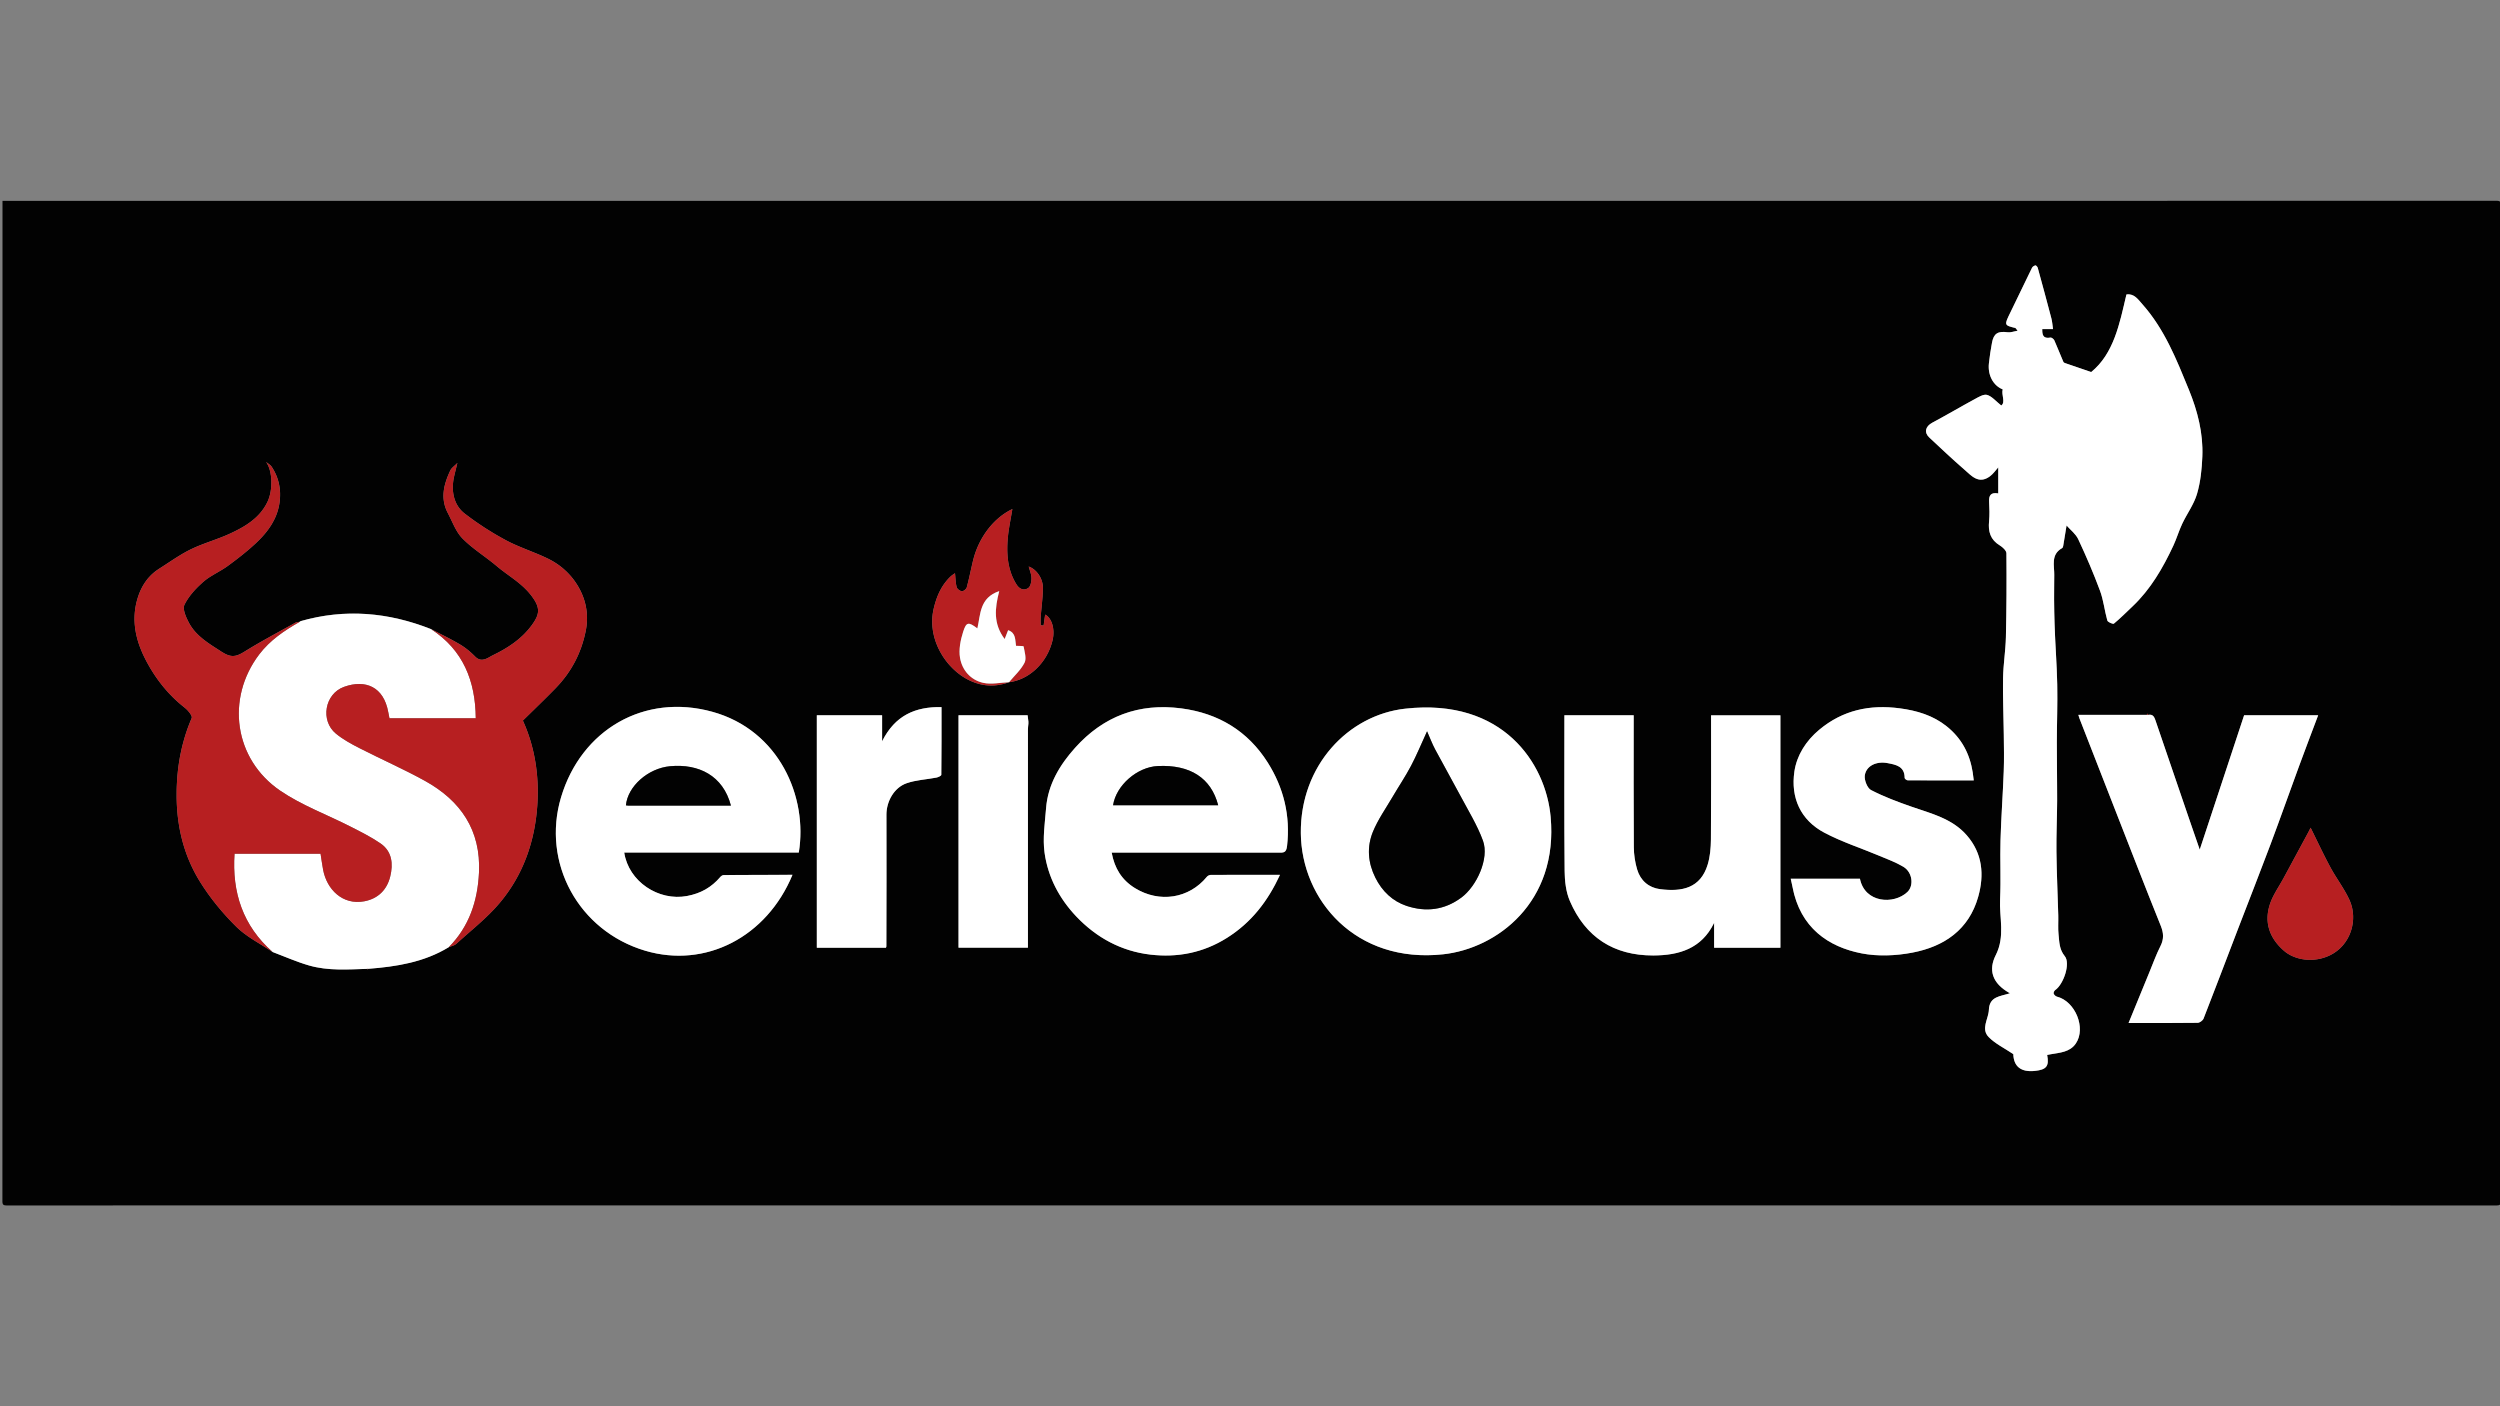
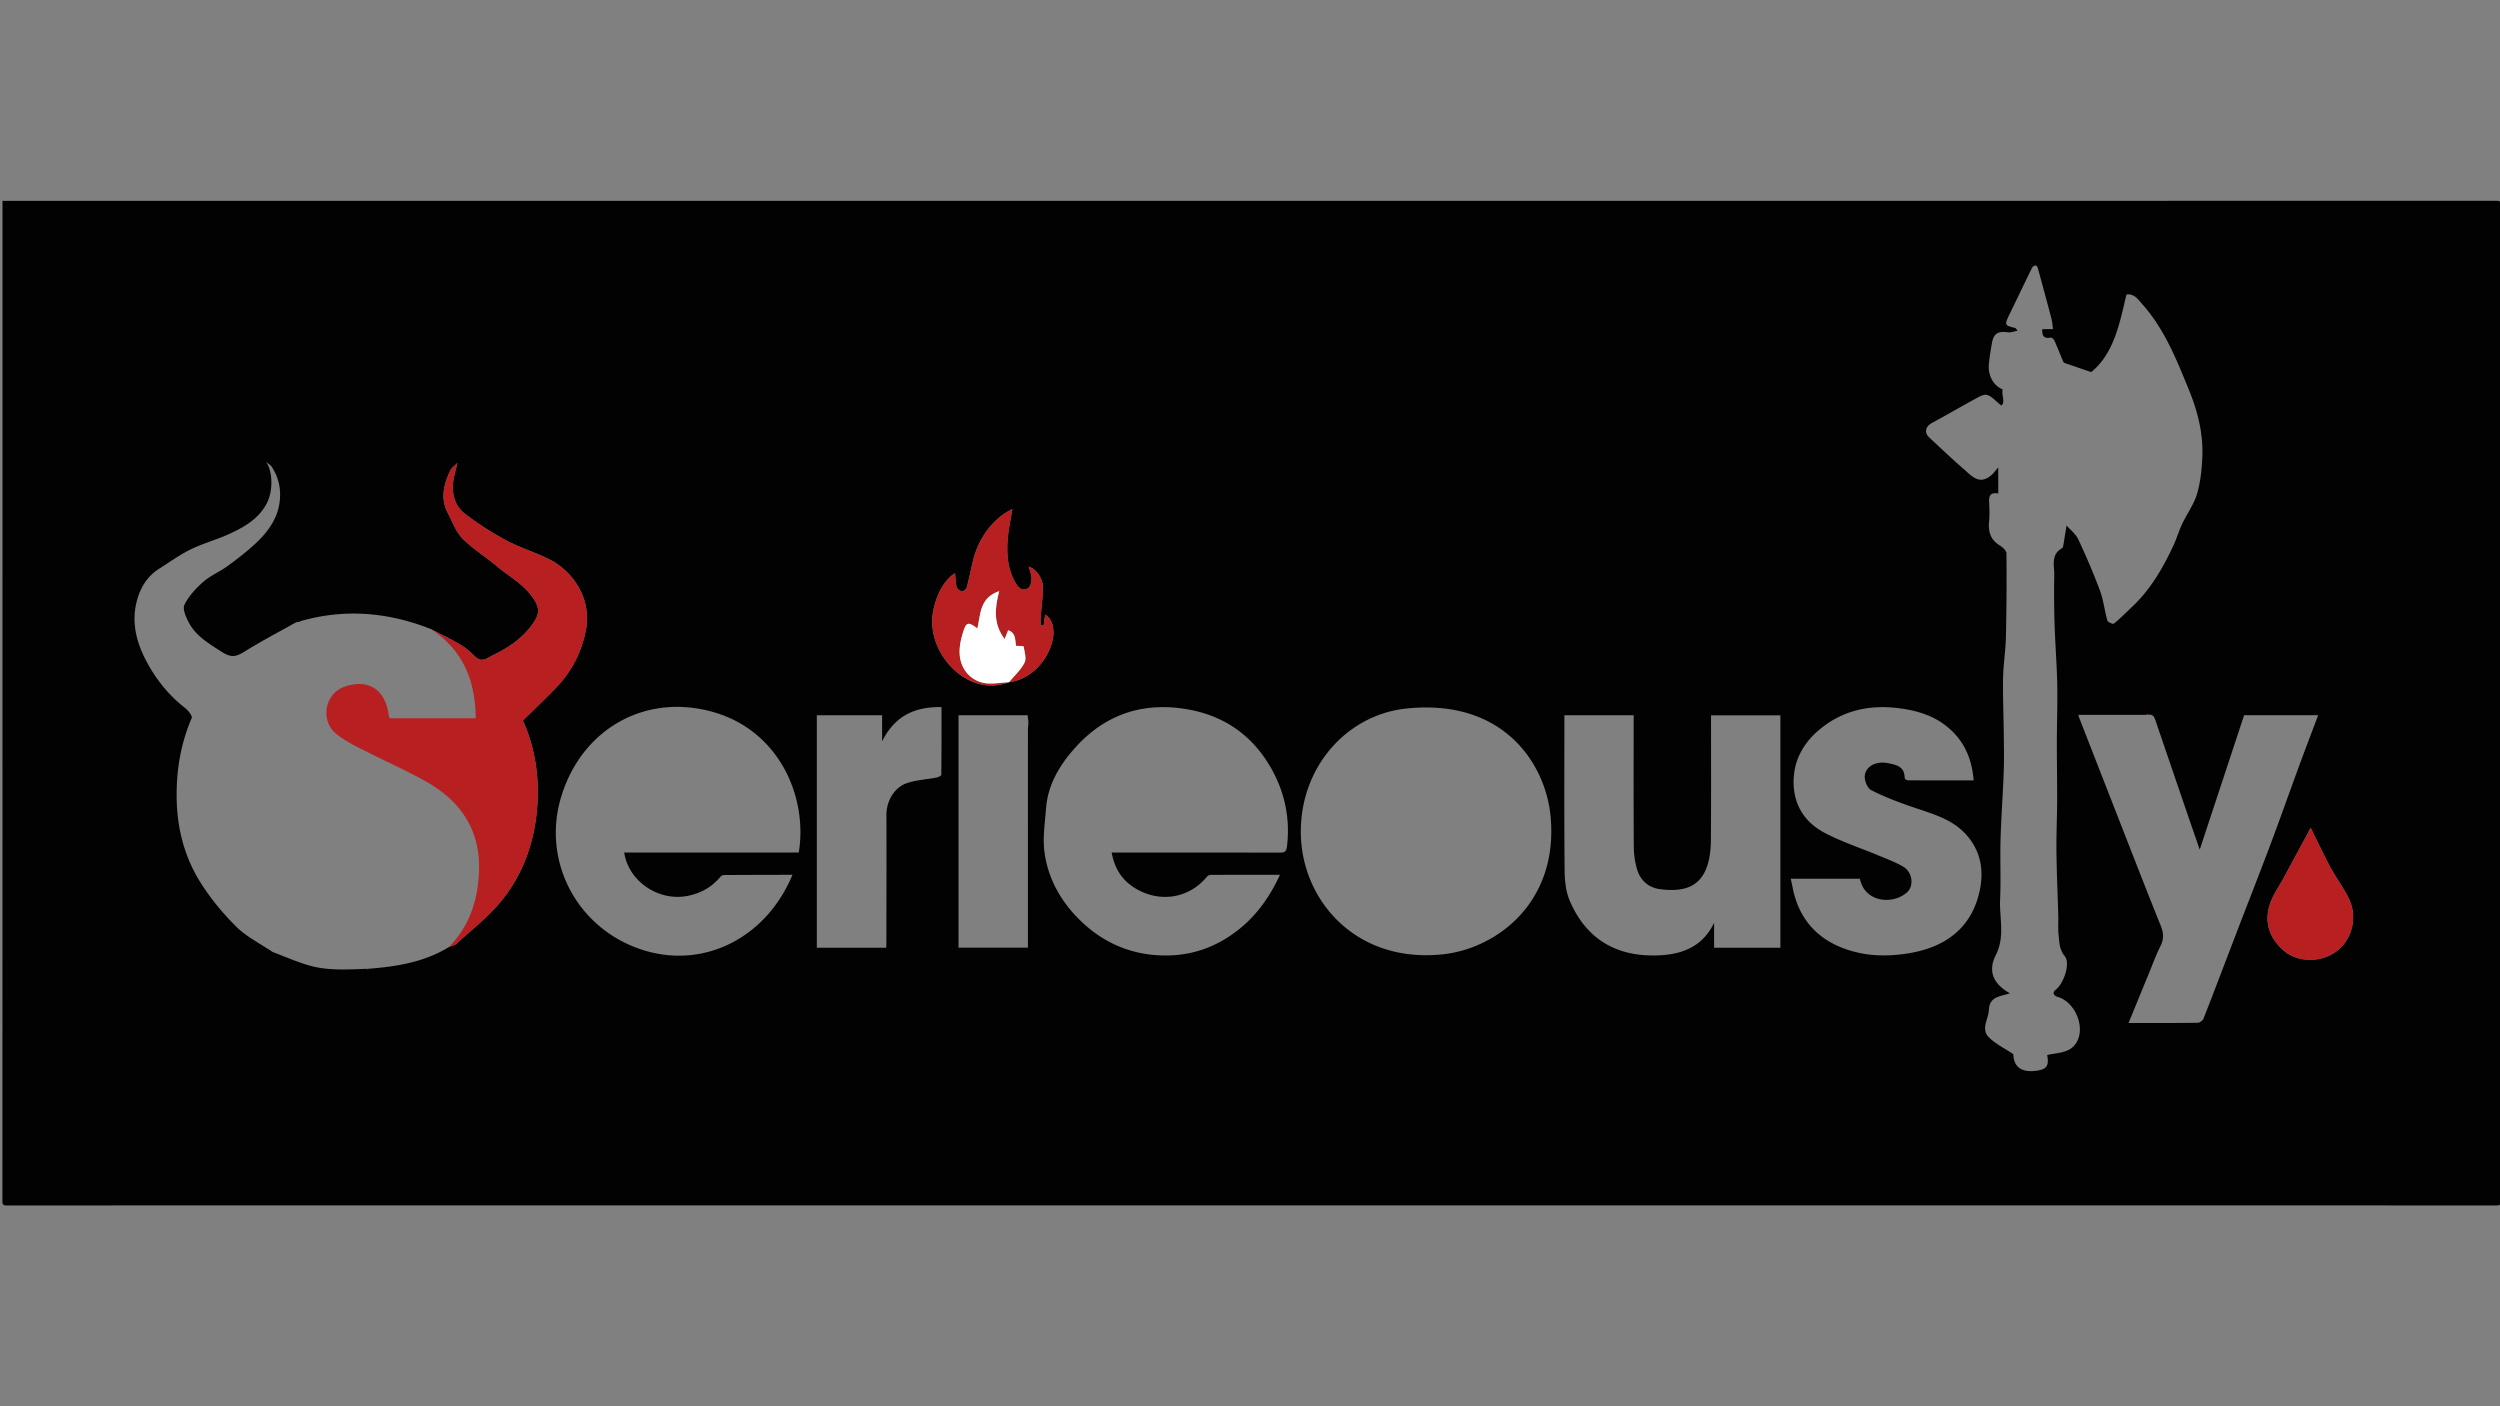
<svg xmlns="http://www.w3.org/2000/svg" id="Calque_1" viewBox="0 0 1920 1080">
  <rect x="0" y="0" width="1920" height="1080" fill="#808080" stroke="none" />
  <defs>
    <style>.cls-1{fill:#fff}.cls-2{fill:#020202}.cls-3{fill:#b71f21}</style>
  </defs>
  <path class="cls-2" d="M1.92 154.29c638.43 0 1276.85 0 1915.28-.07 2.82 0 3.44.62 3.44 3.44-.08 254.89-.08 509.79 0 764.68 0 2.82-.62 3.44-3.44 3.44-637.3-.07-1274.61-.07-1911.91 0-2.82 0-3.44-.62-3.44-3.44.08-256.02.07-512.03.07-768.05Zm773 369.66c15.08-1.84 29.34-14.54 33.51-32.52 1.99-8.6-.9-17.05-5.76-19.42-.38 2.69-.78 5.56-1.19 8.43-.75-.09-1.5-.19-2.25-.28 0-2.21-.14-4.43.03-6.63.55-7.28 1.62-14.56 1.71-21.84.09-7.47-4.96-14.55-10.93-16.58.79 3.04 2.13 5.98 2.14 8.92.01 2.59-.68 6.3-2.45 7.54-3.21 2.26-6.71 1-9.02-2.65-6.7-10.6-7.73-22.41-6.85-34.4.58-7.87 2.37-15.65 3.63-23.56-14.44 6.84-25.95 21.95-30.24 39.75-1.64 6.81-2.96 13.71-4.81 20.47-.35 1.29-2.56 3-3.75 2.88-1.47-.14-3.63-1.78-3.98-3.16-.88-3.39-.89-7.01-1.27-10.66-.9.65-2.3 1.44-3.42 2.51-7.09 6.8-10.73 15.19-12.97 24.78-5.4 23.12 9.4 46.56 27.95 55.21 9.8 4.57 19.79 4.96 29.94 1.18l-.03.02Zm14.89 30.22c-.19-1.56-.39-3.12-.61-4.87h-53.06v178.53h53.3v-3.55c0-54.71 0-109.41.01-164.12 0-1.47.23-2.94.35-4.41v-1.58Zm-559.68-76.62.06-.03c-1.08.2-2.3.14-3.21.65-13.2 7.37-26.6 14.41-39.41 22.39-6.82 4.25-10.49 4.46-17.65-.17-9.5-6.15-19.38-11.84-24.85-22.17-2.22-4.19-5.03-10.49-3.41-13.78 3.29-6.69 8.83-12.66 14.55-17.66 5.54-4.84 12.72-7.75 18.72-12.15 7.54-5.52 14.98-11.27 21.78-17.66 9.01-8.47 16.23-18.31 18-31.12 1.36-9.83-.56-19-6-27.31-1.02-1.55-2.9-2.53-4.38-3.78 5.02 6.73 5.53 21.64.96 30.95-6.02 12.27-16.94 18.65-28.46 24.02-9.83 4.58-20.5 7.39-30.24 12.13-8.52 4.15-16.3 9.84-24.36 14.92-8.96 5.65-14.23 14.19-16.94 24.02-4.63 16.75-.65 32.46 7.36 47.41 7.39 13.79 16.93 25.73 29.35 35.4 2.44 1.9 5.92 6.19 5.24 7.81-8.47 19.8-11.92 40.25-11.56 61.79.39 23.15 5.96 44.78 18.05 64.15 7.75 12.43 17.33 24.07 27.76 34.37 7.94 7.84 18.51 13.03 27.9 19.4 9.32 3.49 18.47 7.6 28.01 10.34 14.68 4.22 29.88 3.04 44.94 2.57.06.27.12.55.17.82l.21-.83c21.69-1.69 42.94-5 61.96-16.64 1.91-.81 4.22-1.18 5.67-2.49 11.31-10.31 23.6-19.83 33.39-31.45 17.95-21.32 26.94-46.89 28.89-74.61 1.62-23.02-1.92-45.39-11.08-65.45 8.73-8.61 17.18-16.64 25.29-25 11.97-12.33 19.61-26.97 23.02-43.91 2.17-10.79.67-21.25-3.99-30.68-5.28-10.7-13.86-19.24-24.67-24.58-10.64-5.25-22.19-8.71-32.63-14.3a230.102 230.102 0 0 1-31.55-20.38c-7.51-5.77-10.09-14.76-9.02-24.27.49-4.38 1.88-8.66 3.26-14.73-2.44 2.51-4.51 3.82-5.39 5.68-5.02 10.61-7.91 21.5-1.95 32.76 3.54 6.68 6.16 14.38 11.27 19.58 7.82 7.96 17.67 13.88 26.24 21.16 8.87 7.53 19.22 12.95 26.64 22.7 7.17 9.41 6.44 14.25.51 22.48-7.75 10.75-18.61 17.79-30.2 23.39-3.64 1.76-8.45 6.1-13.51.91-3.43-3.51-7.35-6.74-11.56-9.25-7.21-4.29-14.82-7.9-22.27-11.8-32.74-12.95-66.1-15.91-100.23-6.11-.23.16-.46.32-.68.48Zm1418.59 71.47h-52.54c.38 1.24.54 1.95.8 2.62 9.37 24.04 18.74 48.08 28.14 72.11 11.38 29.08 22.64 58.21 34.31 87.17 2.25 5.58 2.53 10.24-.2 15.66-3.28 6.5-5.76 13.4-8.54 20.15-5.26 12.78-10.49 25.57-15.96 38.92 18.23 0 35.65.09 53.06-.15 1.57-.02 3.95-1.77 4.54-3.26 8.84-22.59 17.41-45.28 26.1-67.93 8.44-22.01 17.09-43.94 25.37-66 7.48-19.93 14.55-40.02 21.9-60.01 4.76-12.94 9.68-25.82 14.64-39.02h-56.86l-34.09 103.24c-3.06-8.86-5.68-16.41-8.27-23.97-8.53-24.92-17.07-49.85-25.55-74.79-.96-2.84-1.86-5.47-5.69-4.75-.19-.34-.39-.67-.58-1.01-.19.34-.39.67-.58 1.01ZM1316.3 709l.13.03v18.84h50.9V549.39h-53.25c0 31.96.13 63.63-.11 95.3-.05 6.45-.62 13.15-2.48 19.28-5.53 18.27-19.82 21.02-36.44 18.93-8.9-1.12-15.23-6.63-17.77-15.27-1.6-5.47-2.48-11.34-2.52-17.03-.23-32.42-.11-64.84-.11-97.25v-4.01h-53.2c0 39.97-.2 79.72.18 119.46.07 7.74.97 16.07 3.97 23.06 11.97 27.88 33.64 42.01 64.14 41.94 19.81-.05 37.01-5.3 46.55-24.78Zm255.91 101.24c.98-.2 1.68-.35 2.39-.48 7.17-1.3 15.04-1.57 19.61-8.3 8.07-11.87-.39-32.39-14.41-35.98-1.03-.26-2.18-1.36-2.58-2.34-.27-.67.43-2.23 1.15-2.72 6.37-4.32 11.94-20.42 7.38-26.05-4.27-5.28-4.14-10.79-4.76-16.44-.53-4.92-.1-9.94-.24-14.91-.46-16.31-1.21-32.62-1.4-48.94-.15-13.06.49-26.13.54-39.19.06-14.89-.25-29.79-.23-44.68.02-14.8.6-29.61.3-44.4-.31-15.6-1.57-31.18-2.05-46.77-.39-12.42-.46-24.87-.24-37.29.13-7.35-2.82-15.83 6.02-20.77.44-.25.74-1.02.83-1.59.89-5.17 1.71-10.36 2.6-15.79 2.91 3.33 7.04 6.44 8.98 10.58 6.07 12.96 11.75 26.15 16.72 39.57 2.71 7.3 3.47 15.31 5.63 22.84.36 1.25 4.36 2.92 5.02 2.38 4.99-4.12 9.56-8.73 14.27-13.19 13.93-13.21 23.34-29.47 31.36-46.64 2.57-5.51 4.28-11.42 6.88-16.92 3.64-7.71 8.96-14.85 11.33-22.89 2.7-9.2 3.71-19.09 4.09-28.74.71-17.79-3.61-34.81-10.32-51.21-9.46-23.13-18.65-46.44-35.57-65.52-3.43-3.87-6.5-8.61-12.41-7.66-5.31 22.76-9.75 45.45-27.05 59.56-7.72-2.64-13.22-4.5-18.71-6.41-.94-.33-2.32-.66-2.63-1.37-2.42-5.49-4.54-11.1-6.99-16.58-.45-1-2.12-2.29-2.96-2.12-5.89 1.14-6.37-2.45-6.29-6.52h8.27c-.44-2.96-.6-5.65-1.27-8.2-3.4-12.97-6.91-25.92-10.47-38.85-.21-.77-1.33-1.97-1.78-1.87-.98.22-2.19.96-2.61 1.83-5.59 11.37-11.03 22.82-16.58 34.21-4.84 9.94-4.89 9.92 3.82 12.05.19.05.31.37 1.7 2.1-3.17.54-5.45 1.5-7.55 1.2-7.53-1.08-10.81.83-12.14 8.05-.97 5.26-1.8 10.57-2.37 15.89-.97 9.04 3.37 17.04 10.61 19.9-1.18 4.35 2.35 9.85-1.11 12.38-4.22-3.33-7.17-7.03-10.88-8.12-2.63-.78-6.5 1.6-9.47 3.21-10.91 5.9-21.59 12.23-32.53 18.06-5.36 2.86-6.63 7.5-2.35 11.47 8.8 8.18 17.49 16.49 26.58 24.34 5.58 4.82 11.16 11.82 19.83 5.5 2.7-1.97 4.67-4.94 6.5-6.94v20.01c-5.81-1.04-7.28 1.66-7.02 6.48.26 4.97.46 10.01-.03 14.95-.79 7.87 1.03 14.12 8.21 18.48 2.2 1.34 5.1 4.01 5.12 6.1.2 21.46.09 42.93-.41 64.39-.25 10.5-2 20.97-2.18 31.47-.25 14.43.4 28.88.56 43.33.1 9.41.31 18.83-.04 28.23-.65 17.54-1.96 35.06-2.46 52.61-.44 15.22.38 30.48-.34 45.68-.68 14.23 3.99 28.4-3.33 42.87-5.6 11.08-3.21 21.48 10.89 29.29-7.31 2.45-15.75 2.28-16.17 12.73-.28 7.04-6.32 14.58-.16 20.89 5.03 5.15 11.97 8.44 18.93 13.14.28 9.28 5.67 14.02 16.59 12.86 8.88-.95 11.04-3.63 9.4-12.19ZM853.76 654.76h4.48c41.28 0 82.55-.02 123.83.04 3.72 0 5.77.21 6.38-5.14 2.68-23.28-2.64-44.75-14.87-64.09-15.24-24.1-37.76-37.77-66.26-41.53-32.66-4.31-59.93 6.02-81.68 30.3-11.76 13.13-20.83 28.11-22.26 46.33-.9 11.41-2.7 23.12-1.15 34.28 2.59 18.58 11.21 35.01 24.26 48.78 15.56 16.44 34.72 26.79 57.02 29.39 20.68 2.41 40.48-1.32 58.79-12.85 18.84-11.86 31.39-28.25 40.72-48.42-18.19 0-35.64-.03-53.09.06-1.04 0-2.41.66-3.07 1.46-13.74 16.73-36.41 20.25-55.22 8.68-10.19-6.27-15.71-15.36-17.88-27.31Zm-374.37-.04h134.06c7.02-42.54-14.97-93.88-66.43-108.08-52.27-14.43-100.61 13.79-116.13 65.62-15.06 50.29 13.36 102.64 64.57 117.87 46.38 13.79 93.4-10.55 113.14-58.27h-2.63c-16.71.03-33.41.05-50.12.17-.91 0-2.05.75-2.68 1.49-6.79 7.94-14.96 12.62-25.59 14.61-21.84 4.08-44.8-11.09-48.2-33.41Zm519.64-14.91c.49 51.36 42.16 100.38 109.34 93.07 41.28-4.49 88.58-40 82.49-105.74-3.78-40.83-36.55-91.24-111.64-82.88-43.88 4.89-80.65 43.7-80.19 95.55Zm376.25 35.07c.47 2.12.95 4.07 1.32 6.03 5.9 31.82 27.78 46.31 53.05 51.27 12.6 2.47 26.51 1.85 39.21-.6 24.22-4.67 43.21-17.51 50.37-42.78 4.8-16.95 3.38-33.32-8.72-47.25-11.17-12.86-27.18-16.69-42.42-22-10.59-3.69-21.19-7.64-31.11-12.78-2.91-1.5-5.33-7.71-4.81-11.29 1.08-7.37 8.96-11.03 17.44-9.42 6.47 1.23 13.17 2.42 13.16 11.39 0 .63 1.5 1.82 2.31 1.82 16.81.11 33.62.08 50.76.08-.3-2.27-.51-4.18-.8-6.08-2.2-14.37-8.61-26.4-20.07-35.51-10.51-8.36-22.76-12-35.93-13.76-23-3.07-43.76 1.36-61.86 16.45-10.17 8.48-17.26 19.67-19.08 32.07-2.93 19.98 4.56 37.23 23.04 47 13.34 7.05 27.91 11.76 41.88 17.62 6.35 2.66 12.91 5.04 18.78 8.56 7 4.19 8.19 14.52 3.07 19.36-10.41 9.85-32.7 8.5-36.43-10.17h-53.15ZM627.32 549.3v178.56h53.11c.13-.46.3-.8.3-1.14.05-33.65.18-67.31.05-100.96-.04-10.09 5.72-20.85 15.55-24.25 7.26-2.52 15.27-2.86 22.91-4.34 1.37-.27 3.67-1.38 3.68-2.12.21-17.28.16-34.56.16-51.99-20.04-.4-35.72 6.37-45.62 26.27v-20.02h-50.14Zm1147.23 86.4c-.79 1.55-1.3 2.64-1.87 3.7-6.32 11.71-12.64 23.41-18.96 35.11-3.49 6.47-7.94 12.61-10.28 19.48-4.85 14.22-.54 26.5 10.67 36.24 8.27 7.18 22.68 9.49 35.18 3.48 16.03-7.71 22-27.33 15.1-42.52-3.98-8.77-10.05-16.56-14.64-25.08-5.26-9.74-9.93-19.8-15.19-30.4Z" />
-   <path class="cls-1" d="M1572.22 810.25c1.64 8.55-.52 11.24-9.4 12.19-10.92 1.16-16.31-3.58-16.59-12.86-6.96-4.7-13.9-7.99-18.93-13.14-6.16-6.31-.12-13.85.16-20.89.42-10.45 8.85-10.28 16.17-12.73-14.1-7.81-16.49-18.22-10.89-29.29 7.32-14.48 2.65-28.64 3.33-42.87.72-15.2-.1-30.46.34-45.68.51-17.55 1.81-35.07 2.46-52.61.35-9.4.14-18.82.04-28.23-.16-14.44-.81-28.89-.56-43.33.18-10.5 1.94-20.97 2.18-31.47.5-21.46.6-42.93.41-64.39-.02-2.09-2.91-4.76-5.12-6.1-7.18-4.36-9-10.6-8.21-18.48.49-4.94.3-9.97.03-14.95-.26-4.81 1.21-7.52 7.02-6.48v-20.01c-1.83 2-3.8 4.97-6.5 6.94-8.67 6.32-14.25-.68-19.83-5.5-9.09-7.85-17.78-16.16-26.58-24.34-4.28-3.98-3.01-8.61 2.35-11.47 10.94-5.83 21.62-12.16 32.53-18.06 2.97-1.61 6.84-3.98 9.47-3.21 3.72 1.1 6.67 4.79 10.88 8.12 3.47-2.53-.06-8.02 1.11-12.38-7.24-2.87-11.58-10.86-10.61-19.9.57-5.32 1.4-10.62 2.37-15.89 1.33-7.23 4.61-9.13 12.14-8.05 2.1.3 4.38-.65 7.55-1.2-1.39-1.73-1.51-2.05-1.7-2.1-8.71-2.14-8.67-2.12-3.82-12.05 5.55-11.39 10.99-22.84 16.58-34.21.43-.87 1.64-1.6 2.61-1.83.45-.1 1.57 1.1 1.78 1.87 3.56 12.93 7.07 25.88 10.47 38.85.67 2.55.83 5.24 1.27 8.2h-8.27c-.08 4.07.41 7.66 6.29 6.52.85-.16 2.52 1.13 2.96 2.12 2.45 5.47 4.57 11.09 6.99 16.58.31.71 1.69 1.04 2.63 1.37 5.48 1.91 10.98 3.77 18.71 6.41 17.3-14.12 21.73-36.81 27.05-59.56 5.91-.94 8.98 3.79 12.41 7.66 16.92 19.08 26.11 42.39 35.57 65.52 6.71 16.4 11.02 33.42 10.32 51.21-.38 9.65-1.39 19.54-4.09 28.74-2.36 8.04-7.68 15.18-11.33 22.89-2.6 5.5-4.31 11.41-6.88 16.92-8.02 17.16-17.43 33.43-31.36 46.64-4.7 4.46-9.28 9.08-14.27 13.19-.66.54-4.66-1.13-5.02-2.38-2.16-7.54-2.92-15.54-5.63-22.84-4.97-13.42-10.64-26.61-16.72-39.57-1.94-4.14-6.07-7.25-8.98-10.58-.89 5.43-1.71 10.62-2.6 15.79-.1.57-.39 1.34-.83 1.59-8.84 4.94-5.89 13.42-6.02 20.77-.22 12.43-.15 24.87.24 37.29.49 15.6 1.74 31.18 2.05 46.77.3 14.79-.28 29.6-.3 44.4-.02 14.89.28 29.79.23 44.68-.05 13.06-.69 26.13-.54 39.19.19 16.32.95 32.63 1.4 48.94.14 4.97-.3 9.99.24 14.91.61 5.66.49 11.17 4.76 16.44 4.56 5.64-1.01 21.73-7.38 26.05-.72.49-1.41 2.04-1.15 2.72.39.99 1.55 2.08 2.58 2.34 14.02 3.59 22.48 24.11 14.41 35.98-4.57 6.72-12.44 7-19.61 8.3-.71.13-1.41.28-2.39.48ZM230.82 477.07c34.13-9.8 67.48-6.84 100.23 6.11 24.75 16.07 34.08 39.87 34.34 68.45h-66.28c-.33-1.67-.66-3.23-.95-4.8-3.51-19.28-17.36-25.27-33.93-19.33-14.87 5.33-18.43 25.95-6.21 35.96 5.42 4.44 11.76 7.89 18.04 11.1 16.68 8.53 33.9 16.07 50.28 25.13 27.48 15.2 43.1 37.91 41.52 70.52-1.05 21.8-7.54 41.35-23.18 57.21-19.02 11.64-40.27 14.95-61.96 16.64l-.19-.14-.19.15c-15.06.47-30.26 1.65-44.94-2.57-9.54-2.74-18.69-6.85-28.01-10.34-22.81-20.12-31.27-45.76-29.25-75.5h66.06c.67 4.25 1.21 8.27 1.95 12.25 2.81 15.12 14.99 27.47 31.73 24.26 10.56-2.03 17.31-8.84 19.82-19.03 2.36-9.6 1.5-19.23-7.45-25.39-7.22-4.97-15.18-8.91-23.02-12.91-18.02-9.2-37.44-16.3-54.01-27.59-35.52-24.21-41.85-70.82-16.14-104.67 8.3-10.93 19.4-18.38 31.13-25.05l-.06.03c.23-.16.46-.32.68-.48Zm622.95 177.7c2.16 11.95 7.69 21.04 17.88 27.31 18.82 11.57 41.48 8.06 55.22-8.68.66-.81 2.03-1.46 3.07-1.46 17.45-.09 34.91-.06 53.09-.06-9.33 20.17-21.88 36.56-40.72 48.42-18.31 11.53-38.11 15.26-58.79 12.85-22.3-2.6-41.45-12.96-57.02-29.39-13.04-13.78-21.66-30.2-24.26-48.78-1.56-11.16.25-22.86 1.15-34.28 1.43-18.22 10.5-33.21 22.26-46.33 21.75-24.28 49.03-34.61 81.68-30.3 28.5 3.76 51.02 17.43 66.26 41.53 12.22 19.34 17.55 40.8 14.87 64.09-.62 5.35-2.66 5.15-6.38 5.14-41.28-.06-82.55-.04-123.83-.04h-4.48Zm1.07-36.35h80.72c-5.43-20.92-21.49-31.26-46.38-30.1-15.82.74-31.99 14.78-34.34 30.1ZM479.4 654.73c3.4 22.32 26.36 37.49 48.2 33.41 10.64-1.99 18.8-6.66 25.59-14.61.63-.74 1.77-1.48 2.68-1.49 16.71-.12 33.41-.14 50.12-.17h2.63c-19.74 47.72-66.76 72.06-113.14 58.27-51.21-15.23-79.63-67.57-64.57-117.87 15.51-51.82 63.85-80.05 116.13-65.62 51.46 14.2 73.45 65.54 66.43 108.08H479.41Zm81.95-36.03c-6.04-23.2-24.95-32.26-46.65-30.26-17.15 1.58-32.66 15.59-33.98 30.05.59.07 1.18.19 1.78.19h78.86Zm437.69 21.13c-.46-51.84 36.31-90.66 80.19-95.55 75.09-8.37 107.86 42.05 111.64 82.88 6.09 65.74-41.21 101.25-82.49 105.74-67.18 7.3-108.85-41.71-109.34-93.07Zm96.94-78.18c-4.51 9.82-8.01 18.4-12.32 26.55-4.34 8.2-9.55 15.94-14.25 23.96-5.17 8.82-11.19 17.33-15.03 26.71-4.74 11.58-3.83 23.67 1.88 35.15 5.19 10.44 13.31 18.2 24.08 21.73 14.64 4.8 28.81 3.32 41.93-6.37 11.82-8.73 21.63-30.09 16.65-43.7-4.39-11.99-11.28-23.09-17.31-34.46-6.35-11.98-13.08-23.76-19.45-35.73-2.23-4.2-3.9-8.7-6.18-13.84Zm220.33 147.36c-9.54 19.48-26.74 24.73-46.55 24.78-30.5.07-52.18-14.06-64.14-41.94-3-6.99-3.9-15.33-3.97-23.06-.38-39.74-.18-79.49-.18-119.46h53.2v4.01c0 32.42-.12 64.84.11 97.25.04 5.7.92 11.57 2.52 17.03 2.54 8.64 8.87 14.15 17.77 15.27 16.61 2.09 30.91-.67 36.44-18.93 1.85-6.12 2.43-12.83 2.48-19.28.24-31.67.11-63.34.11-95.3h53.25v178.48h-50.9v-18.84l-.04-.18-.09.15Z" />
-   <path class="cls-1" d="M1649.89 549.03c3.83-.72 4.72 1.91 5.69 4.75 8.48 24.94 17.02 49.86 25.55 74.79 2.59 7.56 5.21 15.11 8.27 23.97l34.09-103.24h56.86c-4.96 13.2-9.89 26.08-14.64 39.02-7.35 19.99-14.41 40.08-21.9 60.01-8.28 22.07-16.93 44-25.37 66-8.69 22.65-17.26 45.34-26.1 67.93-.59 1.5-2.97 3.24-4.54 3.26-17.42.23-34.84.15-53.06.15 5.47-13.35 10.7-26.14 15.96-38.92 2.78-6.75 5.26-13.65 8.54-20.15 2.73-5.42 2.45-10.07.2-15.66-11.67-28.96-22.93-58.09-34.31-87.17-9.4-24.03-18.77-48.07-28.14-72.11-.26-.67-.43-1.38-.8-2.62h53.7Z" />
-   <path class="cls-3" d="M230.2 477.53c-11.73 6.67-22.83 14.12-31.13 25.05-25.7 33.84-19.38 80.46 16.14 104.67 16.57 11.29 35.99 18.39 54.01 27.59 7.84 4 15.8 7.94 23.02 12.91 8.95 6.16 9.82 15.79 7.45 25.39-2.51 10.19-9.26 17-19.82 19.03-16.75 3.21-28.92-9.13-31.73-24.26-.74-3.98-1.28-8-1.95-12.25h-66.06c-2.02 29.74 6.44 55.38 29.25 75.5-9.4-6.37-19.96-11.55-27.9-19.4-10.43-10.3-20-21.94-27.76-34.37-12.09-19.37-17.66-41-18.05-64.15-.36-21.54 3.09-41.98 11.56-61.79.69-1.61-2.8-5.9-5.24-7.81-12.42-9.68-21.95-21.62-29.35-35.4-8.02-14.95-12-30.66-7.36-47.41 2.72-9.83 7.98-18.37 16.94-24.02 8.06-5.08 15.84-10.78 24.36-14.92 9.74-4.74 20.41-7.55 30.24-12.13 11.52-5.37 22.44-11.75 28.46-24.02 4.57-9.31 4.05-24.22-.96-30.95 1.48 1.24 3.37 2.23 4.38 3.78 5.44 8.3 7.36 17.47 6 27.31-1.77 12.81-8.99 22.64-18 31.12-6.79 6.39-14.24 12.14-21.78 17.66-6 4.39-13.18 7.3-18.72 12.15-5.72 5-11.25 10.97-14.55 17.66-1.62 3.29 1.19 9.59 3.41 13.78 5.47 10.33 15.35 16.02 24.85 22.17 7.16 4.64 10.83 4.42 17.65.17 12.82-7.98 26.22-15.03 39.41-22.39.91-.51 2.13-.45 3.21-.65Z" />
  <path class="cls-3" d="M344.68 727.43c15.64-15.86 22.13-35.41 23.18-57.21 1.57-32.61-14.05-55.32-41.52-70.52-16.38-9.06-33.59-16.6-50.28-25.13-6.28-3.21-12.62-6.66-18.04-11.1-12.21-10-8.66-30.62 6.21-35.96 16.57-5.94 30.42.05 33.93 19.33.29 1.57.62 3.13.95 4.8h66.28c-.26-28.58-9.6-52.38-34.34-68.45 7.44 3.9 15.06 7.51 22.27 11.8 4.21 2.5 8.13 5.73 11.56 9.25 5.07 5.19 9.87.85 13.51-.91 11.59-5.6 22.45-12.64 30.2-23.39 5.93-8.23 6.66-13.07-.51-22.48-7.42-9.75-17.78-15.17-26.64-22.7-8.57-7.28-18.41-13.21-26.24-21.16-5.11-5.2-7.74-12.89-11.27-19.58-5.96-11.26-3.07-22.15 1.95-32.76.88-1.86 2.94-3.16 5.39-5.68-1.38 6.08-2.77 10.35-3.26 14.73-1.07 9.51 1.5 18.5 9.02 24.27 9.9 7.61 20.54 14.48 31.55 20.38 10.43 5.59 21.99 9.05 32.63 14.3 10.82 5.34 19.39 13.88 24.67 24.58 4.66 9.43 6.15 19.89 3.99 30.68-3.4 16.95-11.04 31.58-23.02 43.91-8.11 8.36-16.56 16.39-25.29 25 9.16 20.06 12.7 42.43 11.08 65.45-1.95 27.72-10.95 53.29-28.89 74.61-9.78 11.62-22.08 21.14-33.39 31.45-1.45 1.32-3.76 1.69-5.67 2.49Z" />
-   <path class="cls-1" d="M1375.29 674.89h53.15c3.73 18.67 26.02 20.02 36.43 10.17 5.12-4.85 3.93-15.17-3.07-19.36-5.87-3.51-12.43-5.89-18.78-8.56-13.97-5.86-28.55-10.57-41.88-17.62-18.47-9.77-25.96-27.02-23.04-47 1.82-12.4 8.91-23.59 19.08-32.07 18.1-15.09 38.86-19.51 61.86-16.45 13.17 1.76 25.42 5.39 35.93 13.76 11.46 9.12 17.86 21.14 20.07 35.51.29 1.9.51 3.81.8 6.08-17.14 0-33.95.03-50.76-.08-.81 0-2.31-1.19-2.31-1.82.02-8.97-6.69-10.15-13.16-11.39-8.48-1.61-16.35 2.05-17.44 9.42-.53 3.58 1.9 9.79 4.81 11.29 9.92 5.13 20.52 9.09 31.11 12.78 15.25 5.31 31.25 9.13 42.42 22 12.1 13.93 13.52 30.31 8.72 47.25-7.16 25.28-26.15 38.11-50.37 42.78-12.7 2.45-26.61 3.07-39.21.6-25.27-4.96-47.14-19.45-53.05-51.27-.36-1.97-.85-3.91-1.32-6.03ZM627.32 549.31h50.14v20.02c9.91-19.91 25.59-26.67 45.62-26.27 0 17.43.05 34.71-.16 51.99 0 .74-2.32 1.86-3.68 2.12-7.64 1.49-15.64 1.83-22.91 4.34-9.83 3.4-15.59 14.17-15.55 24.25.13 33.65 0 67.31-.05 100.96 0 .34-.18.68-.3 1.14h-53.11V549.3Zm162.49 6.44c-.12 1.47-.35 2.94-.35 4.41-.02 54.71-.02 109.41-.01 164.12v3.55h-53.3V549.3h53.06c.22 1.74.41 3.31.6 4.87v1.58Z" />
  <path class="cls-3" d="M774.95 523.93c-10.14 3.78-20.14 3.38-29.94-1.18-18.55-8.65-33.35-32.1-27.95-55.21 2.24-9.59 5.88-17.98 12.97-24.78 1.12-1.07 2.52-1.86 3.42-2.51.38 3.65.39 7.27 1.27 10.66.36 1.38 2.51 3.01 3.98 3.16 1.19.12 3.4-1.6 3.75-2.88 1.84-6.76 3.16-13.65 4.81-20.47 4.29-17.79 15.81-32.91 30.24-39.75-1.26 7.9-3.05 15.69-3.63 23.56-.89 11.99.15 23.8 6.85 34.4 2.31 3.65 5.81 4.91 9.02 2.65 1.77-1.25 2.46-4.95 2.45-7.54-.01-2.94-1.35-5.88-2.14-8.92 5.96 2.03 11.02 9.11 10.93 16.58-.09 7.29-1.16 14.56-1.71 21.84-.17 2.2-.03 4.42-.03 6.63.75.09 1.5.19 2.25.28.4-2.87.81-5.74 1.19-8.43 4.86 2.37 7.75 10.83 5.76 19.42-4.17 17.98-18.43 30.68-33.51 32.52 4.1-4.95 9.11-9.43 11.95-15.01 1.65-3.25 0-8.31-.73-12.46-.08-.48-3.74-.34-5.82-.49-.77-4.22.12-9.96-6.08-12.01-.93 2.38-1.57 4.02-2.66 6.79-8.82-11.73-7.6-23.48-4.16-36.8-15.22 5.13-14.29 17.87-16.8 28.63-6.85-5.12-8.47-5.1-10.95 2.7-2.01 6.33-3.45 13.59-2.36 19.96 1.62 9.48 8.17 16.95 17.74 19.15 6.27 1.44 13.25-.21 19.91-.48Zm999.6 111.78c5.26 10.6 9.93 20.66 15.19 30.4 4.6 8.52 10.66 16.31 14.64 25.08 6.9 15.19.94 34.81-15.1 42.52-12.5 6.01-26.91 3.71-35.18-3.48-11.22-9.75-15.52-22.02-10.67-36.24 2.34-6.86 6.79-13.01 10.28-19.48 6.32-11.7 12.64-23.4 18.96-35.11.57-1.06 1.09-2.15 1.87-3.7Zm-124.66-86.68h-1.17c.2-.34.4-.67.59-1.01.19.34.39.67.58 1.01Zm-860.08 6.72v-1.58 1.58ZM282.34 744.08l.19-.15s.2.14.19.14l-.21.83c-.06-.27-.12-.55-.17-.82Zm1033.97-35.07.09-.15.04.18-.13-.03zM230.82 477.07c-.23.16-.46.32-.68.48.23-.16.46-.32.68-.48Z" />
-   <path class="cls-2" d="M854.84 618.42c2.35-15.32 18.53-29.36 34.34-30.1 24.89-1.16 40.95 9.18 46.38 30.1h-80.72Zm-293.49.28h-78.86c-.59 0-1.19-.13-1.78-.19 1.32-14.47 16.84-28.47 33.98-30.05 21.7-2 40.61 7.05 46.65 30.26Zm534.63-57.05c2.27 5.14 3.94 9.64 6.18 13.84 6.37 11.97 13.1 23.75 19.45 35.73 6.03 11.37 12.92 22.47 17.31 34.46 4.98 13.61-4.83 34.97-16.65 43.7-13.12 9.69-27.28 11.17-41.93 6.37-10.77-3.53-18.89-11.28-24.08-21.73-5.71-11.49-6.61-23.57-1.88-35.15 3.84-9.38 9.86-17.89 15.03-26.71 4.7-8.02 9.92-15.75 14.25-23.96 4.31-8.15 7.81-16.73 12.32-26.55Z" />
  <path class="cls-1" d="M774.95 523.93c-6.66.27-13.64 1.92-19.91.48-9.57-2.2-16.12-9.67-17.74-19.15-1.09-6.37.35-13.64 2.36-19.96 2.48-7.8 4.1-7.82 10.95-2.7 2.51-10.75 1.58-23.5 16.8-28.63-3.44 13.32-4.66 25.08 4.16 36.8 1.09-2.77 1.73-4.41 2.66-6.79 6.2 2.05 5.31 7.79 6.08 12.01 2.09.15 5.74 0 5.82.49.72 4.15 2.38 9.21.73 12.46-2.83 5.59-7.85 10.07-11.95 15.01l.03-.02Z" />
</svg>